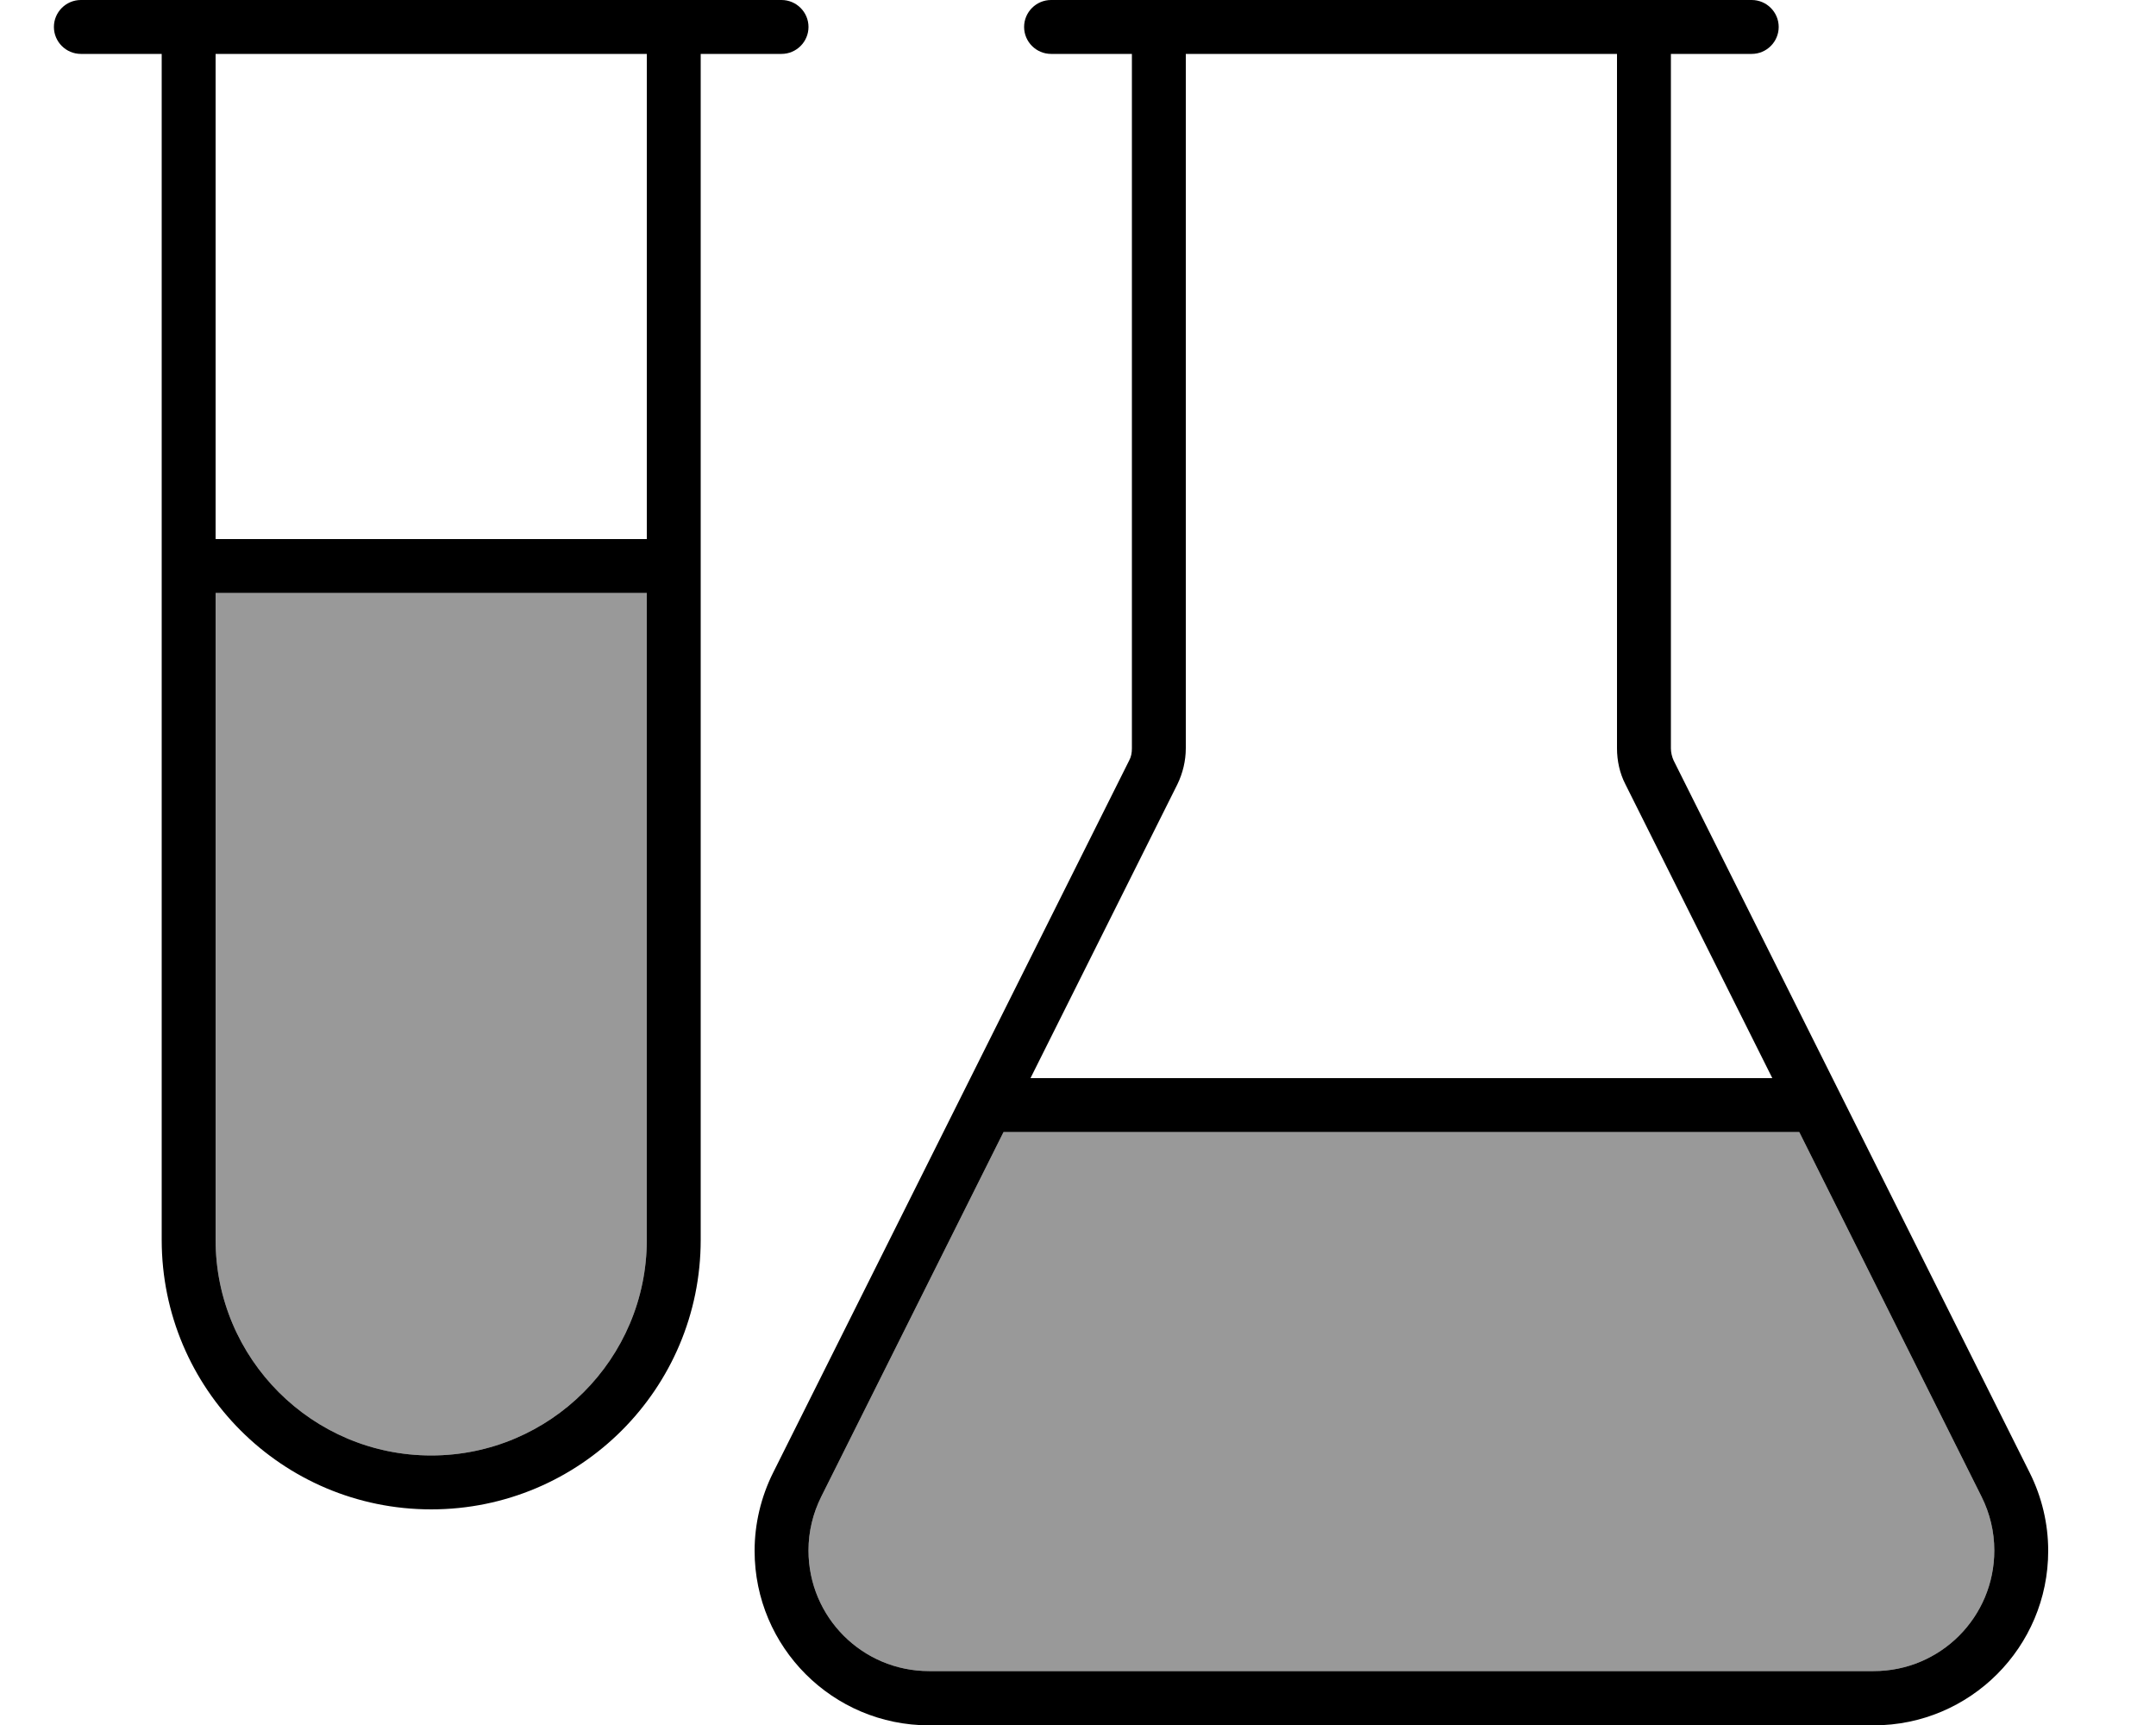
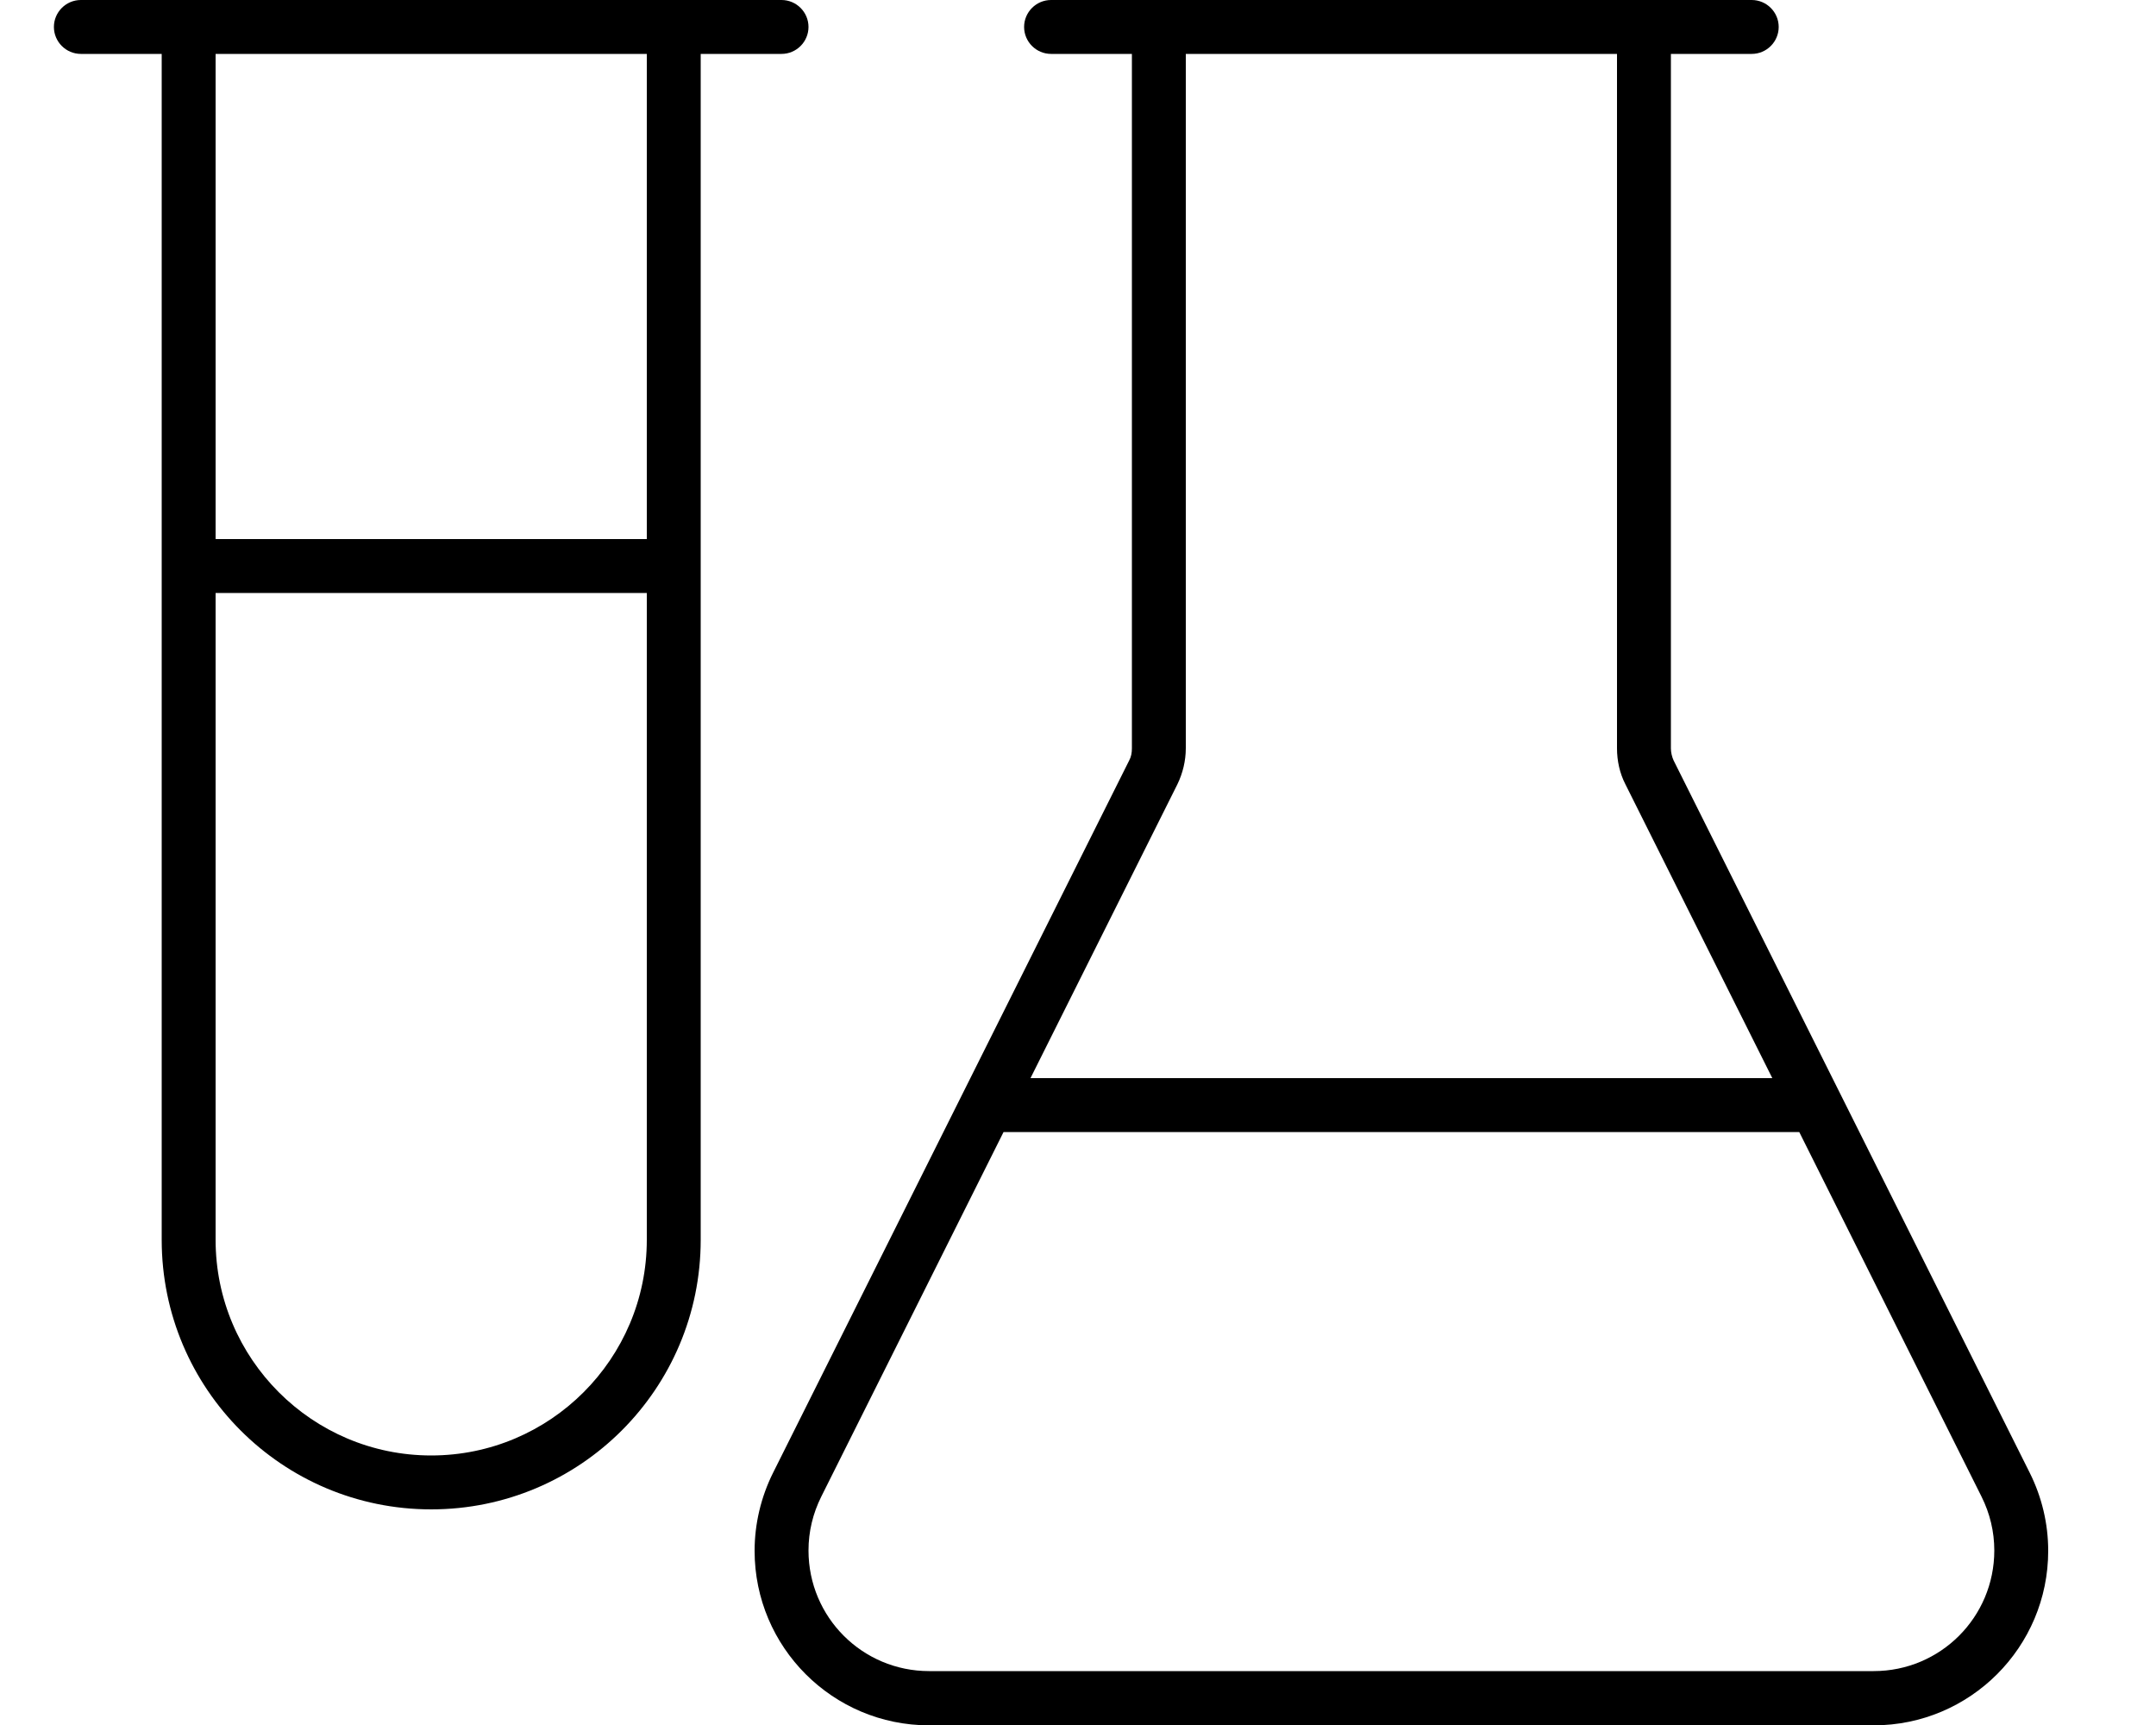
<svg xmlns="http://www.w3.org/2000/svg" viewBox="0 0 640 512">
-   <path style="fill:currentColor;opacity:.4" d="M64 176l0 192c0 35.3 28.7 64 64 64s64-28.7 64-64l0-192-128 0zM240 460.2c0 19.8 16 35.8 35.8 35.8l280.4 0c19.8 0 35.8-16 35.8-35.8 0-5.6-1.3-11-3.8-16l-54.1-108.2-236.2 0-54.1 108.2c-2.5 5-3.8 10.4-3.8 16z" />
  <path style="fill:currentColor;opacity:1" d="M24 0L232 0c4.4 0 8 3.6 8 8s-3.6 8-8 8l-24 0 0 352c0 44.2-35.8 80-80 80s-80-35.8-80-80l0-352-24 0c-4.4 0-8-3.6-8-8s3.6-8 8-8zM192 16l-128 0 0 144 128 0 0-144zM64 368c0 35.3 28.7 64 64 64s64-28.7 64-64l0-192-128 0 0 192zm179.8 76.2c-2.5 5-3.8 10.4-3.8 16 0 19.8 16 35.8 35.8 35.8l280.4 0c19.8 0 35.8-16 35.8-35.8 0-5.6-1.3-11-3.8-16l-54.1-108.2-236.2 0-54.1 108.2zM526.1 320l-43.6-87.2c-1.7-3.3-2.5-7-2.5-10.7l0-206.1-128 0 0 206.1c0 3.7-.9 7.4-2.5 10.7l-43.6 87.2 220.2 0zM496 16l0 206.1c0 1.2 .3 2.5 .8 3.6L602.5 437.1c3.6 7.2 5.5 15.1 5.5 23.2 0 28.6-23.2 51.8-51.8 51.8l-280.4 0c-28.6 0-51.8-23.2-51.8-51.8 0-8 1.9-16 5.5-23.2L335.2 225.7c.6-1.1 .8-2.3 .8-3.6l0-206.1-24 0c-4.4 0-8-3.6-8-8s3.6-8 8-8L520 0c4.4 0 8 3.6 8 8s-3.6 8-8 8l-24 0z" />
</svg>